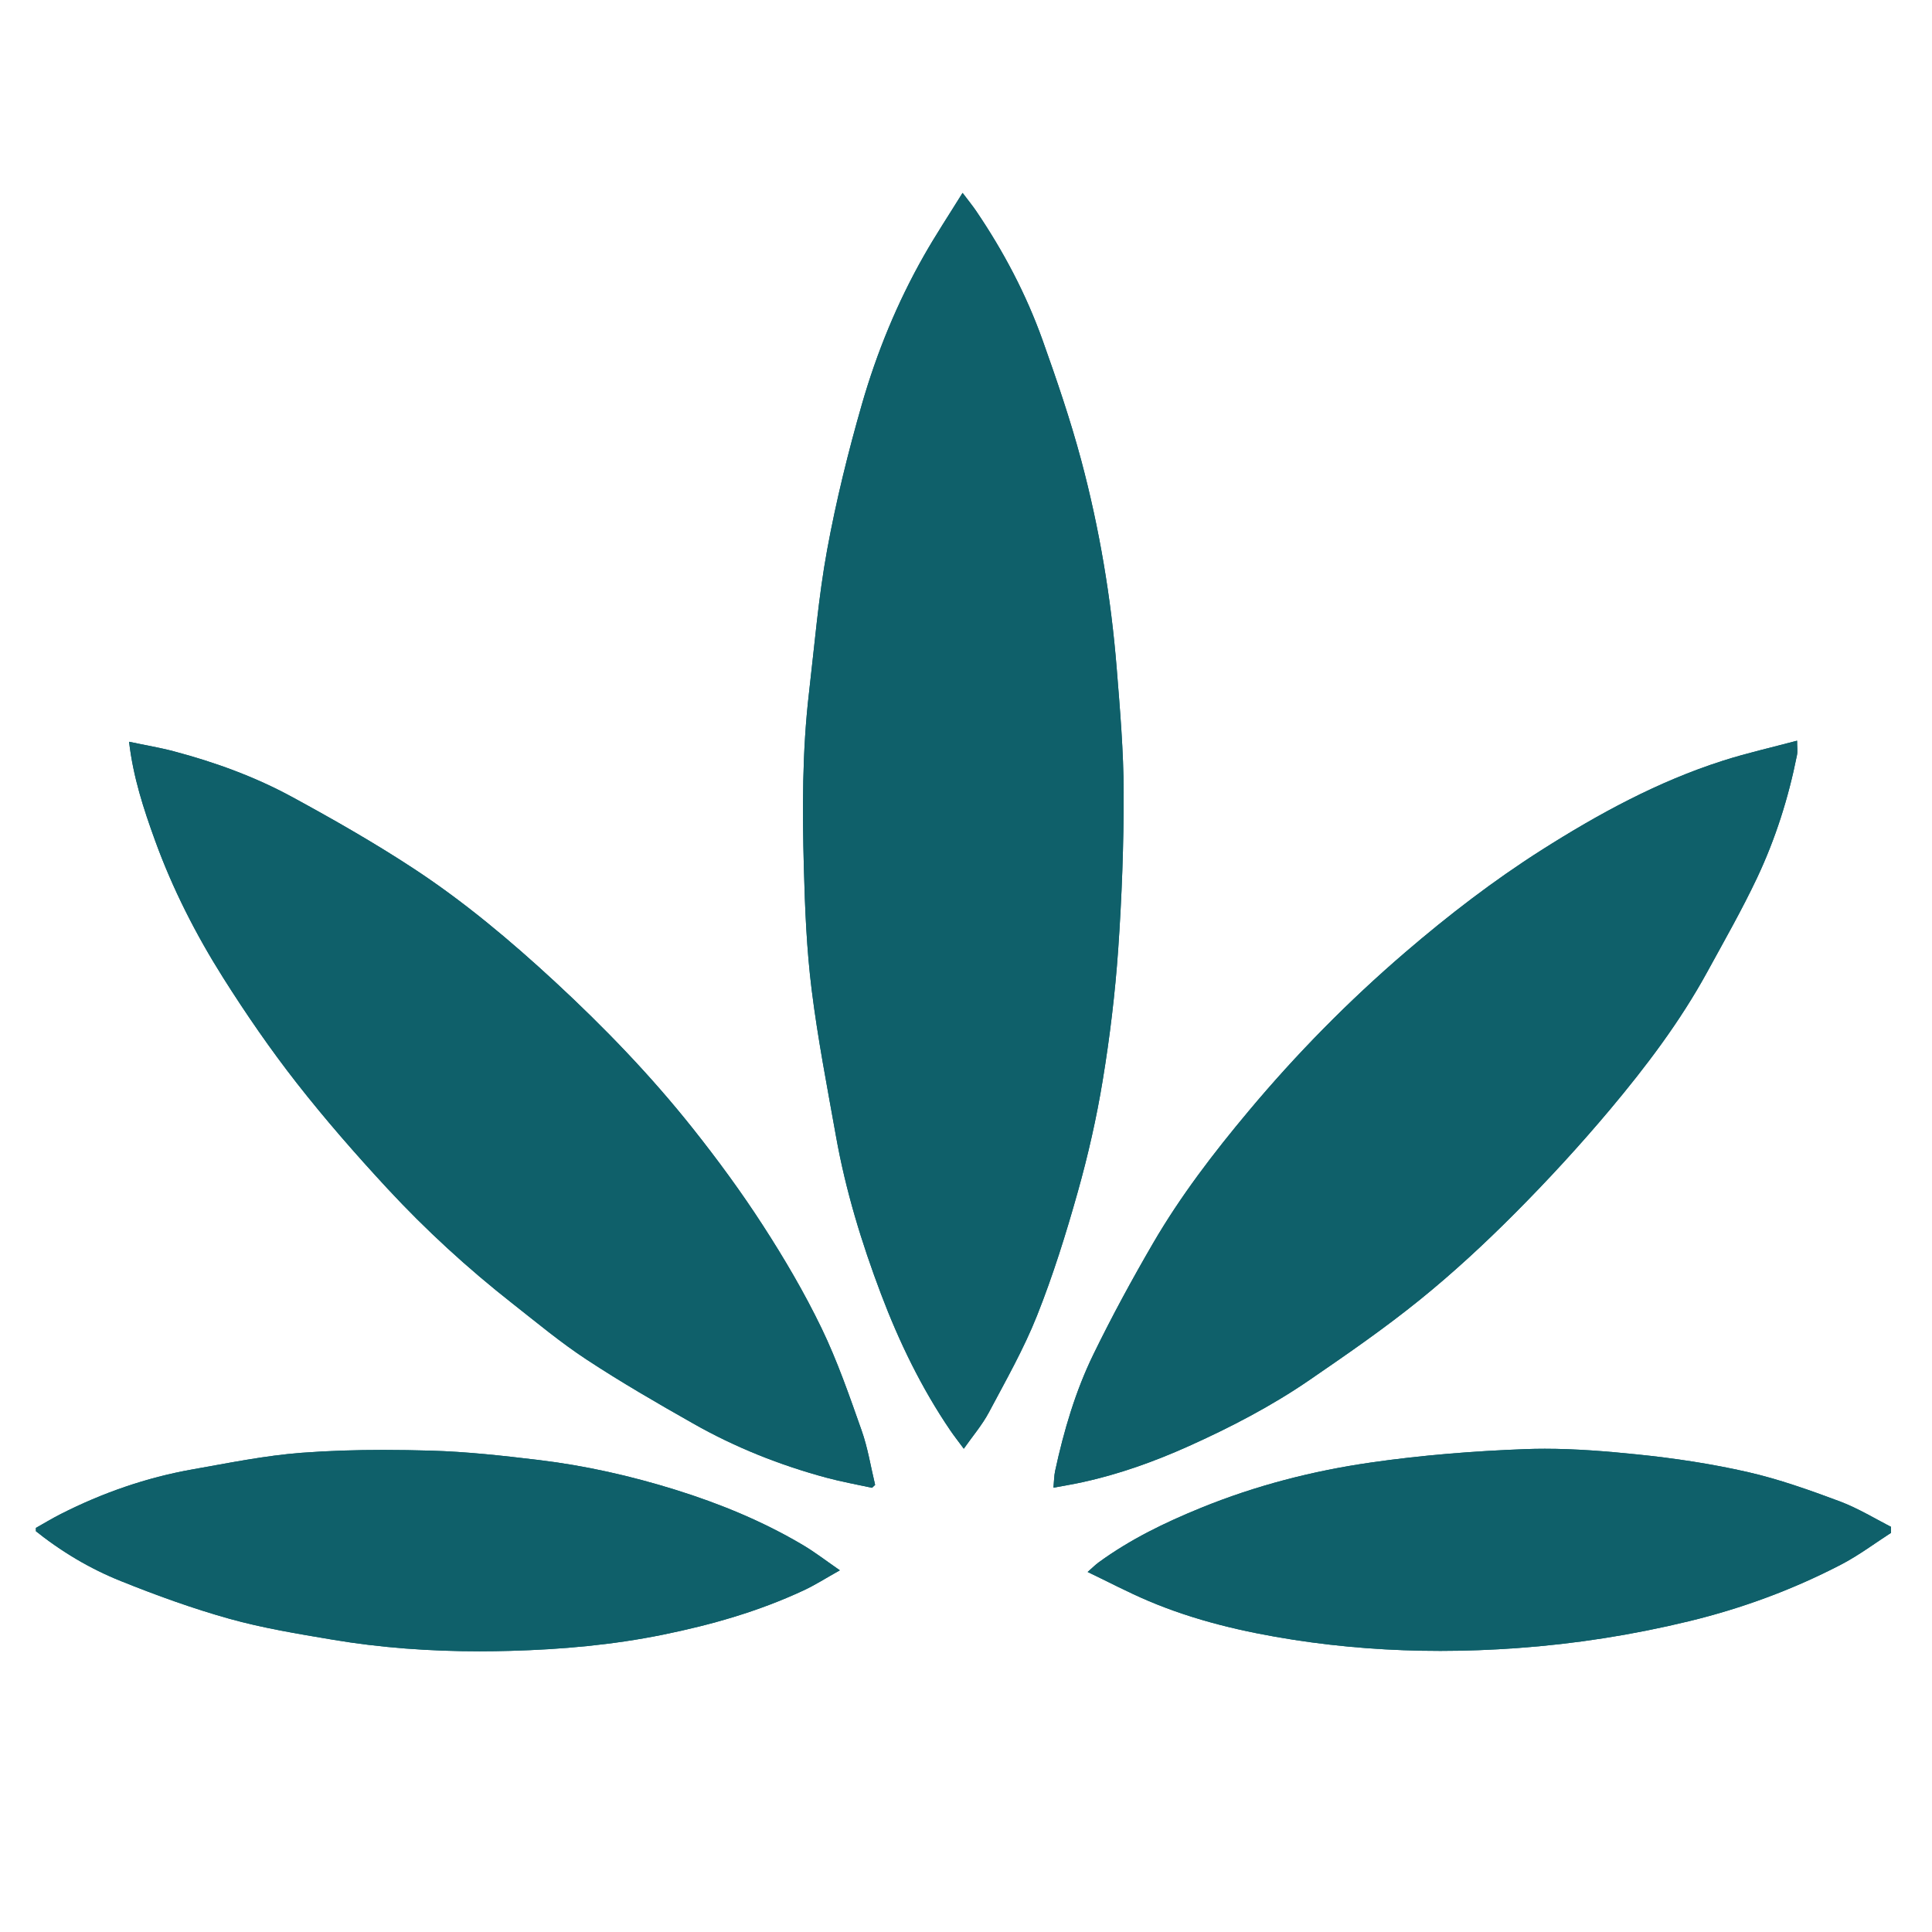
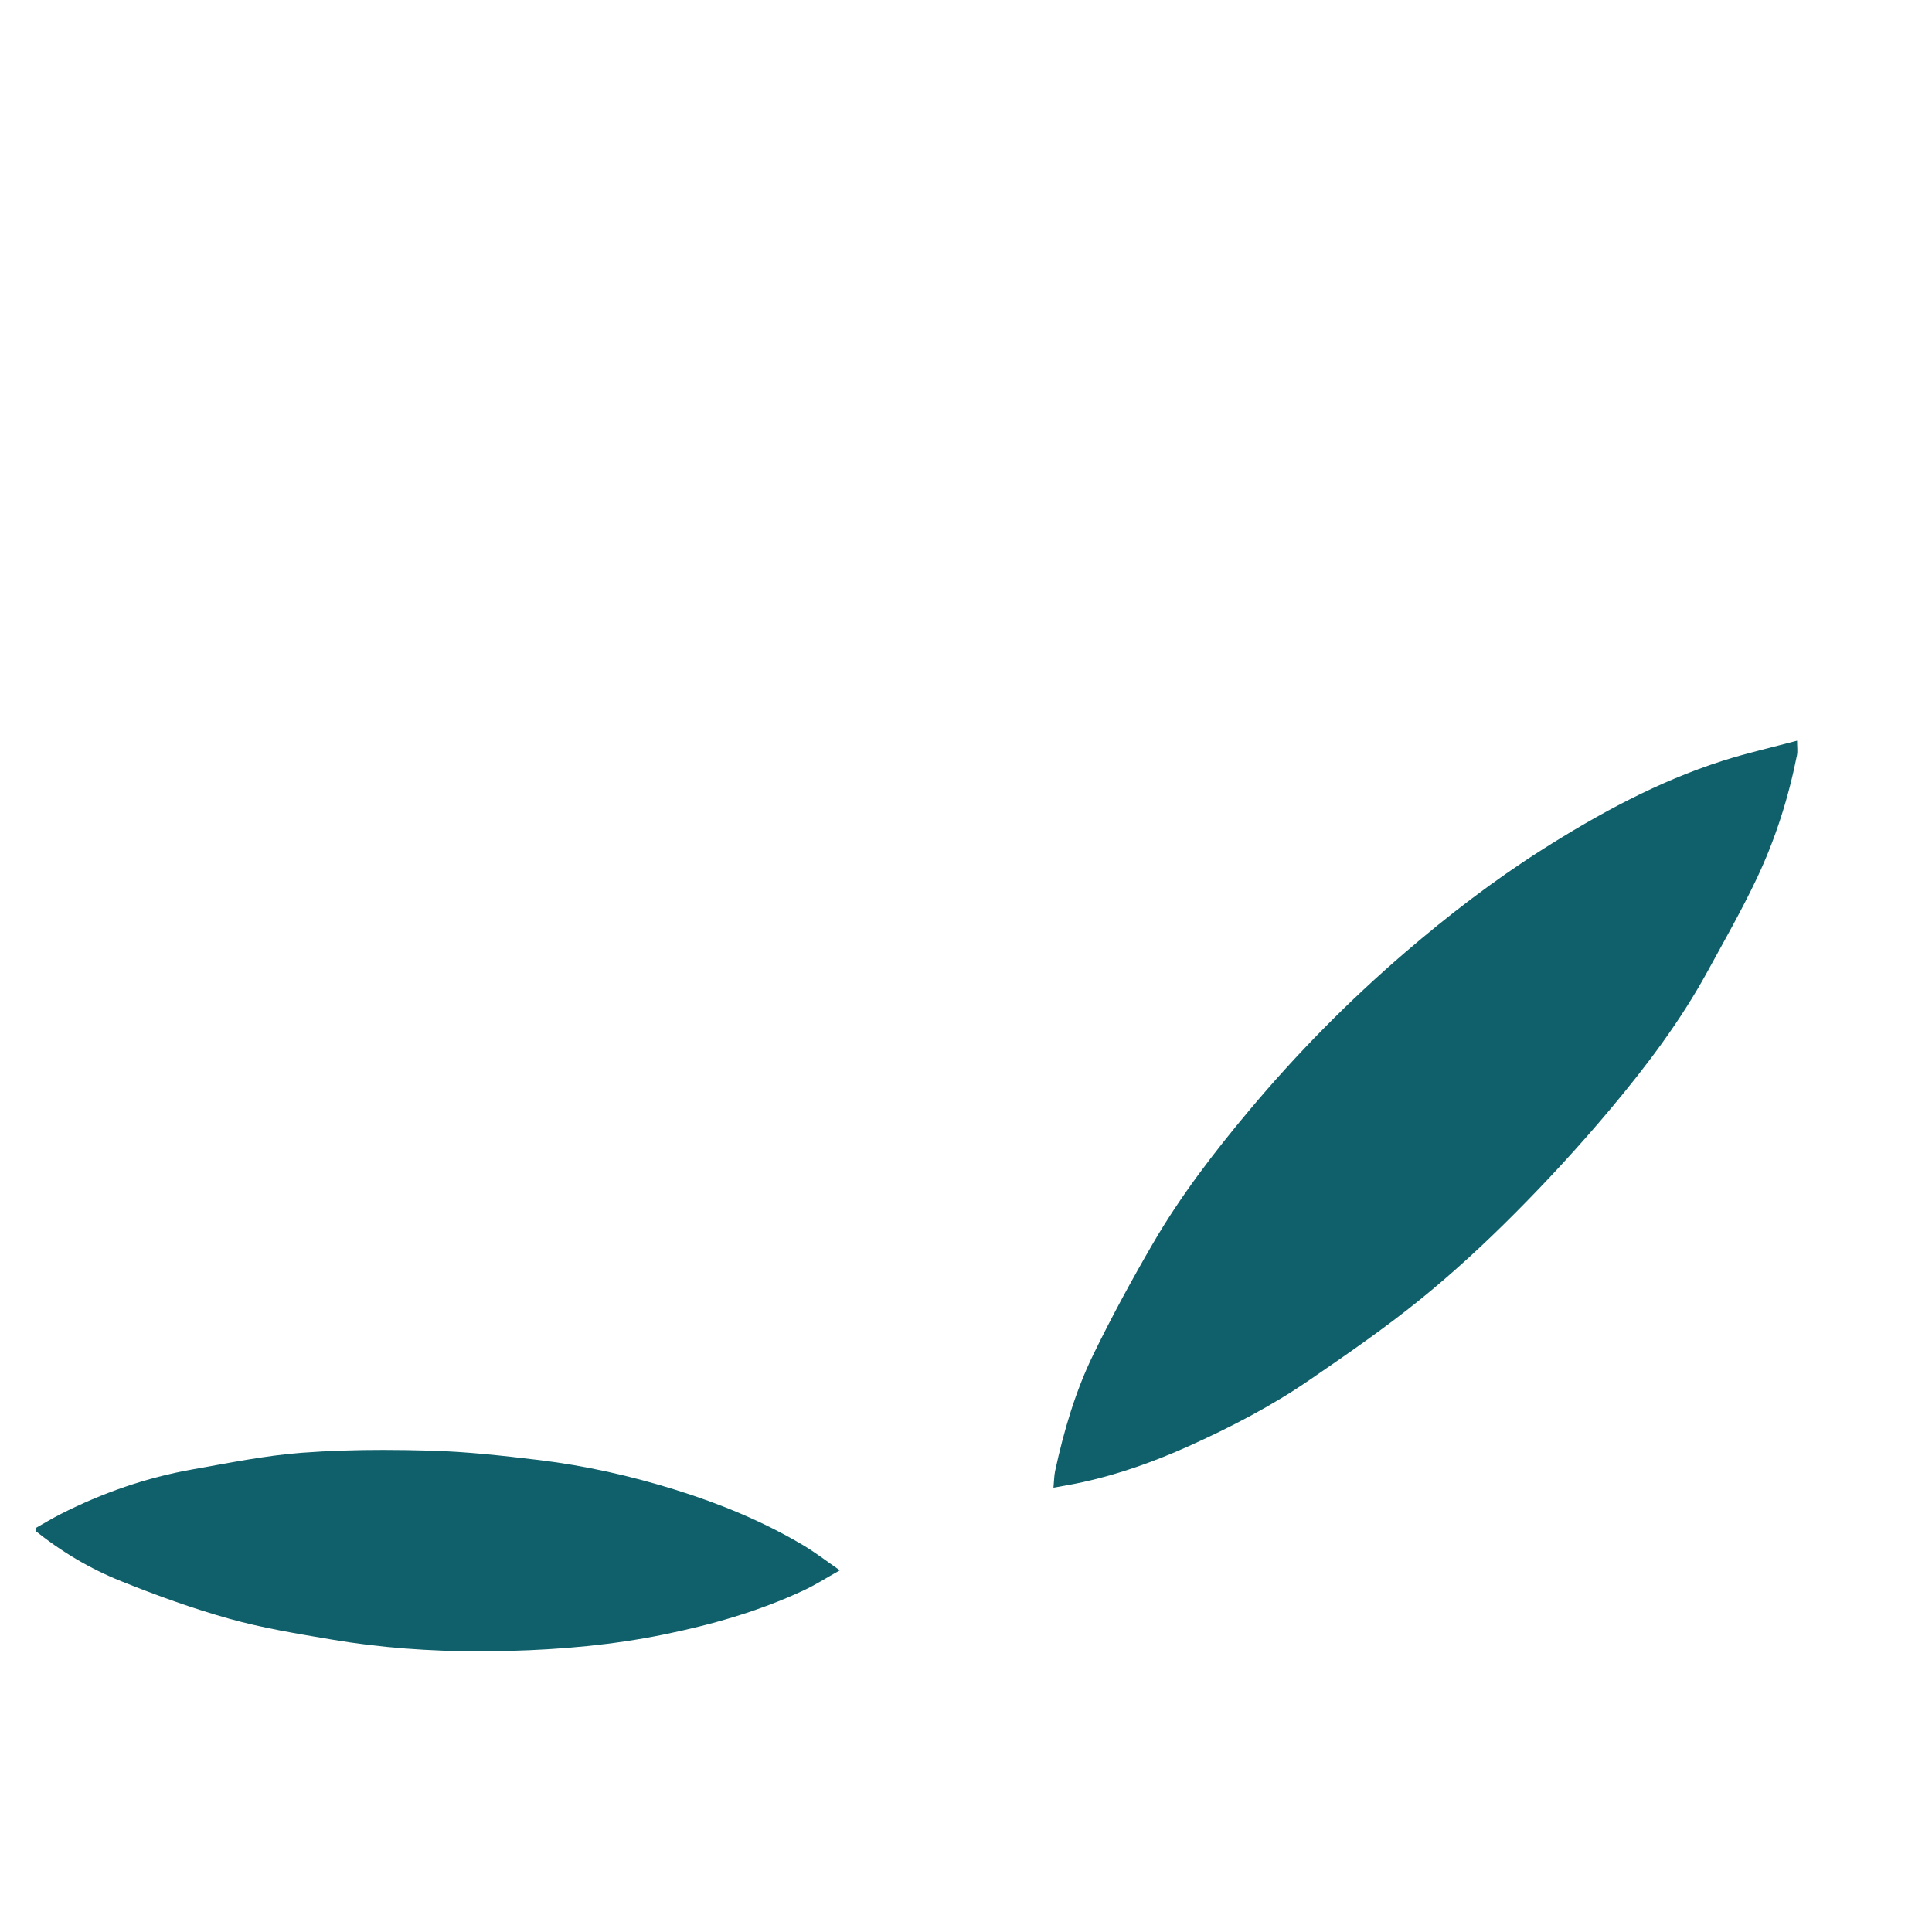
<svg xmlns="http://www.w3.org/2000/svg" width="250" zoomAndPan="magnify" viewBox="0 0 187.5 187.5" height="250" preserveAspectRatio="xMidYMid meet" version="1.2">
  <defs>
    <clipPath id="031b752d90">
      <path d="M 3.25 18.699 L 183.52 18.699 L 183.52 160.82 L 3.25 160.82 Z M 3.25 18.699 " />
    </clipPath>
    <clipPath id="09fe46b585">
-       <path d="M 74 0.699 L 107 0.699 L 107 123 L 74 123 Z M 74 0.699 " />
-     </clipPath>
+       </clipPath>
    <clipPath id="5af11aac4a">
      <path d="M 0.484 122 L 79 122 L 79 142.613 L 0.484 142.613 Z M 0.484 122 " />
    </clipPath>
    <clipPath id="4112dcb190">
      <path d="M 102 122 L 180.52 122 L 180.52 142.613 L 102 142.613 Z M 102 122 " />
    </clipPath>
    <clipPath id="fa649306e3">
      <rect x="0" width="181" y="0" height="143" />
    </clipPath>
    <clipPath id="784cade2bb">
      <path d="M 74 0.699 L 107 0.699 L 107 123 L 74 123 Z M 74 0.699 " />
    </clipPath>
    <clipPath id="0e08d6c602">
      <path d="M 0.484 122 L 79 122 L 79 142.613 L 0.484 142.613 Z M 0.484 122 " />
    </clipPath>
    <clipPath id="fe2c620e14">
-       <path d="M 102 122 L 180.52 122 L 180.52 142.613 L 102 142.613 Z M 102 122 " />
-     </clipPath>
+       </clipPath>
    <clipPath id="426d13b677">
-       <rect x="0" width="181" y="0" height="143" />
-     </clipPath>
+       </clipPath>
  </defs>
  <g id="09de639860">
    <g clip-rule="nonzero" clip-path="url(#031b752d90)">
      <g transform="matrix(1,0,0,1,3,18)">
        <g clip-path="url(#fa649306e3)">
-           <path style=" stroke:none;fill-rule:nonzero;fill:#0f606a;fill-opacity:1;" d="M 64.273 120.152 C 60.777 118.172 57.293 116.156 53.941 113.953 C 51.414 112.297 49.078 110.344 46.695 108.473 C 42.383 105.086 38.336 101.379 34.609 97.359 C 31.547 94.055 28.57 90.648 25.793 87.102 C 23.234 83.828 20.867 80.391 18.648 76.875 C 16 72.676 13.742 68.246 12.043 63.555 C 10.934 60.496 9.926 57.422 9.527 53.988 C 11.055 54.312 12.48 54.547 13.867 54.914 C 17.867 55.973 21.754 57.387 25.383 59.363 C 29.359 61.527 33.309 63.781 37.094 66.262 C 42.016 69.488 46.523 73.273 50.852 77.273 C 55.641 81.703 60.16 86.387 64.215 91.488 C 66.629 94.527 68.938 97.672 71.043 100.93 C 73.117 104.133 75.062 107.449 76.723 110.883 C 78.266 114.078 79.434 117.465 80.617 120.816 C 81.223 122.523 81.504 124.34 81.93 126.109 C 81.832 126.203 81.73 126.297 81.629 126.391 C 80.164 126.07 78.684 125.809 77.234 125.418 C 72.699 124.199 68.355 122.469 64.273 120.152 Z M 64.273 120.152 " />
          <g clip-rule="nonzero" clip-path="url(#09fe46b585)">
            <path style=" stroke:none;fill-rule:nonzero;fill:#0f606a;fill-opacity:1;" d="M 75.77 78.039 C 75.285 74.145 75.121 70.199 75.016 66.27 C 74.859 60.586 74.852 54.898 75.512 49.234 C 76.051 44.609 76.434 39.949 77.27 35.379 C 78.145 30.609 79.312 25.875 80.652 21.215 C 82.094 16.211 84.07 11.383 86.652 6.836 C 87.797 4.816 89.082 2.875 90.418 0.719 C 90.992 1.48 91.387 1.961 91.734 2.473 C 94.395 6.395 96.594 10.566 98.188 15.027 C 99.559 18.871 100.883 22.75 101.938 26.691 C 103.699 33.293 104.828 40.027 105.375 46.844 C 105.695 50.852 106.043 54.875 106.051 58.895 C 106.062 63.98 105.871 69.074 105.52 74.145 C 105.223 78.391 104.711 82.633 104.02 86.836 C 103.422 90.492 102.594 94.133 101.59 97.699 C 100.453 101.746 99.195 105.781 97.641 109.684 C 96.352 112.926 94.605 115.996 92.961 119.09 C 92.316 120.297 91.402 121.363 90.535 122.598 C 90.016 121.895 89.613 121.383 89.246 120.848 C 86.434 116.719 84.27 112.254 82.508 107.598 C 80.617 102.609 79.066 97.516 78.129 92.258 C 77.285 87.527 76.363 82.801 75.77 78.039 Z M 75.77 78.039 " />
          </g>
          <g clip-rule="nonzero" clip-path="url(#5af11aac4a)">
            <path style=" stroke:none;fill-rule:nonzero;fill:#0f606a;fill-opacity:1;" d="M 2.887 128.941 C 6.945 126.879 11.211 125.395 15.691 124.602 C 19.203 123.984 22.719 123.262 26.262 122.992 C 28.906 122.793 31.562 122.715 34.219 122.715 C 35.746 122.715 37.273 122.742 38.797 122.785 C 42.309 122.883 45.816 123.277 49.309 123.695 C 53.801 124.238 58.215 125.234 62.535 126.578 C 66.859 127.926 71.039 129.641 74.941 131.957 C 76.102 132.645 77.172 133.477 78.508 134.398 C 77.168 135.145 76.105 135.832 74.965 136.359 C 70.621 138.383 66.059 139.684 61.363 140.641 C 56.457 141.641 51.504 142.078 46.531 142.215 C 45.535 142.242 44.539 142.258 43.547 142.258 C 38.742 142.258 33.949 141.922 29.195 141.117 C 25.867 140.555 22.512 140.008 19.266 139.102 C 15.695 138.105 12.188 136.832 8.746 135.449 C 5.75 134.25 2.957 132.602 0.246 130.418 C 1.227 129.867 2.039 129.371 2.887 128.941 Z M 2.887 128.941 " />
          </g>
          <path style=" stroke:none;fill-rule:nonzero;fill:#0f606a;fill-opacity:1;" d="M 103.133 113.402 C 104.914 109.75 106.859 106.172 108.902 102.66 C 111.566 98.082 114.785 93.883 118.18 89.828 C 122.828 84.273 127.898 79.125 133.398 74.406 C 137.582 70.816 141.938 67.465 146.598 64.5 C 152.148 60.977 157.887 57.852 164.164 55.84 C 166.516 55.086 168.934 54.543 171.406 53.883 C 171.406 54.496 171.473 54.91 171.395 55.293 C 170.574 59.418 169.309 63.414 167.516 67.211 C 166.047 70.316 164.336 73.312 162.684 76.332 C 160.059 81.133 156.766 85.488 153.266 89.66 C 150.344 93.141 147.258 96.496 144.051 99.719 C 141.109 102.676 138.031 105.527 134.789 108.148 C 131.367 110.918 127.727 113.43 124.09 115.926 C 120.398 118.461 116.426 120.523 112.34 122.359 C 109.027 123.844 105.621 125.066 102.07 125.844 C 101.145 126.047 100.207 126.199 99.238 126.379 C 99.301 125.738 99.297 125.238 99.398 124.762 C 100.246 120.848 101.375 117 103.133 113.402 Z M 103.133 113.402 " />
          <g clip-rule="nonzero" clip-path="url(#4112dcb190)">
-             <path style=" stroke:none;fill-rule:nonzero;fill:#0f606a;fill-opacity:1;" d="M 122.512 141.137 C 117.691 140.383 112.961 139.281 108.457 137.371 C 106.508 136.547 104.633 135.555 102.555 134.559 C 103.059 134.117 103.316 133.855 103.609 133.641 C 106.668 131.406 110.043 129.766 113.535 128.344 C 118.848 126.176 124.387 124.75 130.035 123.938 C 134.988 123.223 140.012 122.824 145.016 122.637 C 145.648 122.613 146.281 122.602 146.918 122.602 C 149.926 122.602 152.949 122.848 155.941 123.156 C 159.52 123.523 163.102 124.062 166.605 124.859 C 169.637 125.551 172.605 126.609 175.527 127.699 C 177.34 128.375 179.016 129.418 180.754 130.297 C 180.746 130.406 180.738 130.516 180.73 130.625 C 179.031 131.715 177.406 132.949 175.621 133.871 C 170.957 136.285 166.062 138.09 160.945 139.332 C 155.445 140.668 149.902 141.539 144.254 141.945 C 141.762 142.125 139.273 142.219 136.793 142.219 C 132.016 142.219 127.262 141.875 122.512 141.137 Z M 122.512 141.137 " />
-           </g>
+             </g>
        </g>
      </g>
      <g transform="matrix(1,0,0,1,3,18)">
        <g clip-path="url(#426d13b677)">
          <path style=" stroke:none;fill-rule:nonzero;fill:#0f606a;fill-opacity:1;" d="M 64.273 120.152 C 60.777 118.172 57.293 116.156 53.941 113.953 C 51.414 112.297 49.078 110.344 46.695 108.473 C 42.383 105.086 38.336 101.379 34.609 97.359 C 31.547 94.055 28.57 90.648 25.793 87.102 C 23.234 83.828 20.867 80.391 18.648 76.875 C 16 72.676 13.742 68.246 12.043 63.555 C 10.934 60.496 9.926 57.422 9.527 53.988 C 11.055 54.312 12.48 54.547 13.867 54.914 C 17.867 55.973 21.754 57.387 25.383 59.363 C 29.359 61.527 33.309 63.781 37.094 66.262 C 42.016 69.488 46.523 73.273 50.852 77.273 C 55.641 81.703 60.16 86.387 64.215 91.488 C 66.629 94.527 68.938 97.672 71.043 100.93 C 73.117 104.133 75.062 107.449 76.723 110.883 C 78.266 114.078 79.434 117.465 80.617 120.816 C 81.223 122.523 81.504 124.34 81.93 126.109 C 81.832 126.203 81.73 126.297 81.629 126.391 C 80.164 126.07 78.684 125.809 77.234 125.418 C 72.699 124.199 68.355 122.469 64.273 120.152 Z M 64.273 120.152 " />
          <g clip-rule="nonzero" clip-path="url(#784cade2bb)">
            <path style=" stroke:none;fill-rule:nonzero;fill:#0f606a;fill-opacity:1;" d="M 75.77 78.039 C 75.285 74.145 75.121 70.199 75.016 66.27 C 74.859 60.586 74.852 54.898 75.512 49.234 C 76.051 44.609 76.434 39.949 77.27 35.379 C 78.145 30.609 79.312 25.875 80.652 21.215 C 82.094 16.211 84.07 11.383 86.652 6.836 C 87.797 4.816 89.082 2.875 90.418 0.719 C 90.992 1.48 91.387 1.961 91.734 2.473 C 94.395 6.395 96.594 10.566 98.188 15.027 C 99.559 18.871 100.883 22.75 101.938 26.691 C 103.699 33.293 104.828 40.027 105.375 46.844 C 105.695 50.852 106.043 54.875 106.051 58.895 C 106.062 63.98 105.871 69.074 105.52 74.145 C 105.223 78.391 104.711 82.633 104.02 86.836 C 103.422 90.492 102.594 94.133 101.59 97.699 C 100.453 101.746 99.195 105.781 97.641 109.684 C 96.352 112.926 94.605 115.996 92.961 119.09 C 92.316 120.297 91.402 121.363 90.535 122.598 C 90.016 121.895 89.613 121.383 89.246 120.848 C 86.434 116.719 84.27 112.254 82.508 107.598 C 80.617 102.609 79.066 97.516 78.129 92.258 C 77.285 87.527 76.363 82.801 75.77 78.039 Z M 75.77 78.039 " />
          </g>
          <g clip-rule="nonzero" clip-path="url(#0e08d6c602)">
            <path style=" stroke:none;fill-rule:nonzero;fill:#0f606a;fill-opacity:1;" d="M 2.887 128.941 C 6.945 126.879 11.211 125.395 15.691 124.602 C 19.203 123.984 22.719 123.262 26.262 122.992 C 28.906 122.793 31.562 122.715 34.219 122.715 C 35.746 122.715 37.273 122.742 38.797 122.785 C 42.309 122.883 45.816 123.277 49.309 123.695 C 53.801 124.238 58.215 125.234 62.535 126.578 C 66.859 127.926 71.039 129.641 74.941 131.957 C 76.102 132.645 77.172 133.477 78.508 134.398 C 77.168 135.145 76.105 135.832 74.965 136.359 C 70.621 138.383 66.059 139.684 61.363 140.641 C 56.457 141.641 51.504 142.078 46.531 142.215 C 45.535 142.242 44.539 142.258 43.547 142.258 C 38.742 142.258 33.949 141.922 29.195 141.117 C 25.867 140.555 22.512 140.008 19.266 139.102 C 15.695 138.105 12.188 136.832 8.746 135.449 C 5.75 134.25 2.957 132.602 0.246 130.418 C 1.227 129.867 2.039 129.371 2.887 128.941 Z M 2.887 128.941 " />
          </g>
          <path style=" stroke:none;fill-rule:nonzero;fill:#0f606a;fill-opacity:1;" d="M 103.133 113.402 C 104.914 109.75 106.859 106.172 108.902 102.66 C 111.566 98.082 114.785 93.883 118.18 89.828 C 122.828 84.273 127.898 79.125 133.398 74.406 C 137.582 70.816 141.938 67.465 146.598 64.5 C 152.148 60.977 157.887 57.852 164.164 55.84 C 166.516 55.086 168.934 54.543 171.406 53.883 C 171.406 54.496 171.473 54.91 171.395 55.293 C 170.574 59.418 169.309 63.414 167.516 67.211 C 166.047 70.316 164.336 73.312 162.684 76.332 C 160.059 81.133 156.766 85.488 153.266 89.66 C 150.344 93.141 147.258 96.496 144.051 99.719 C 141.109 102.676 138.031 105.527 134.789 108.148 C 131.367 110.918 127.727 113.43 124.09 115.926 C 120.398 118.461 116.426 120.523 112.34 122.359 C 109.027 123.844 105.621 125.066 102.07 125.844 C 101.145 126.047 100.207 126.199 99.238 126.379 C 99.301 125.738 99.297 125.238 99.398 124.762 C 100.246 120.848 101.375 117 103.133 113.402 Z M 103.133 113.402 " />
          <g clip-rule="nonzero" clip-path="url(#fe2c620e14)">
            <path style=" stroke:none;fill-rule:nonzero;fill:#0f606a;fill-opacity:1;" d="M 122.512 141.137 C 117.691 140.383 112.961 139.281 108.457 137.371 C 106.508 136.547 104.633 135.555 102.555 134.559 C 103.059 134.117 103.316 133.855 103.609 133.641 C 106.668 131.406 110.043 129.766 113.535 128.344 C 118.848 126.176 124.387 124.75 130.035 123.938 C 134.988 123.223 140.012 122.824 145.016 122.637 C 145.648 122.613 146.281 122.602 146.918 122.602 C 149.926 122.602 152.949 122.848 155.941 123.156 C 159.52 123.523 163.102 124.062 166.605 124.859 C 169.637 125.551 172.605 126.609 175.527 127.699 C 177.34 128.375 179.016 129.418 180.754 130.297 C 180.746 130.406 180.738 130.516 180.73 130.625 C 179.031 131.715 177.406 132.949 175.621 133.871 C 170.957 136.285 166.062 138.09 160.945 139.332 C 155.445 140.668 149.902 141.539 144.254 141.945 C 141.762 142.125 139.273 142.219 136.793 142.219 C 132.016 142.219 127.262 141.875 122.512 141.137 Z M 122.512 141.137 " />
          </g>
        </g>
      </g>
    </g>
  </g>
</svg>